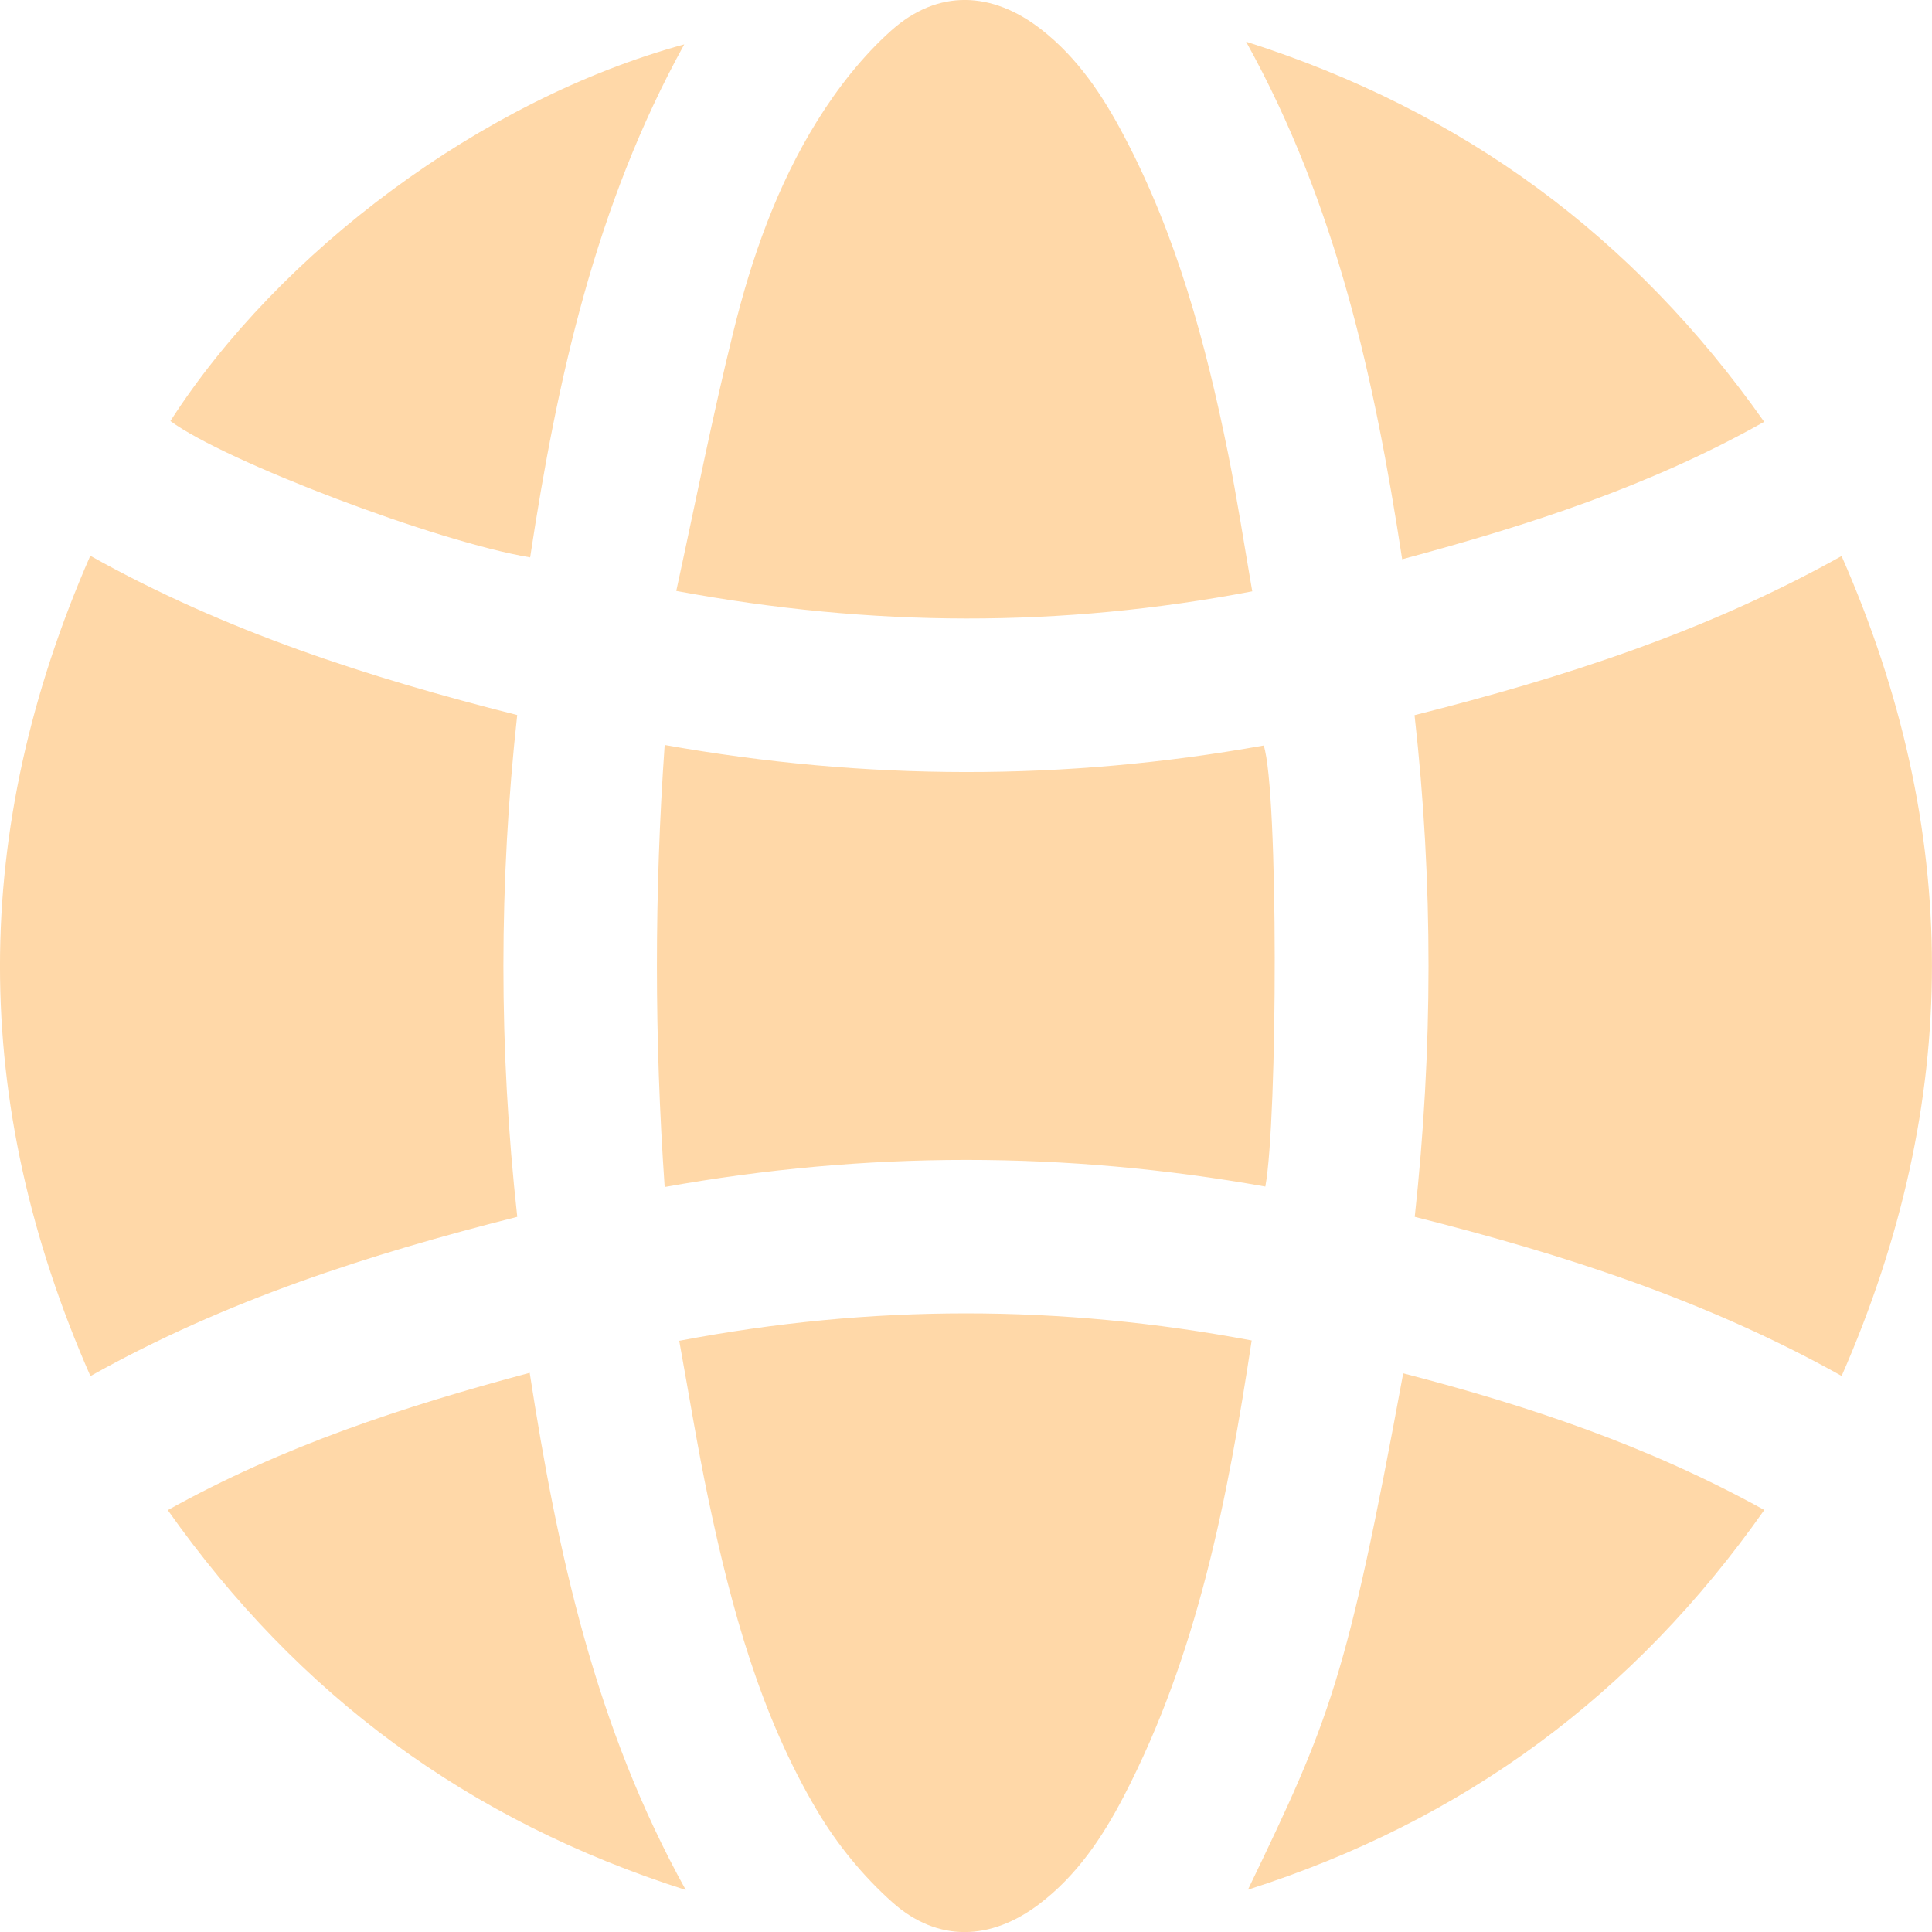
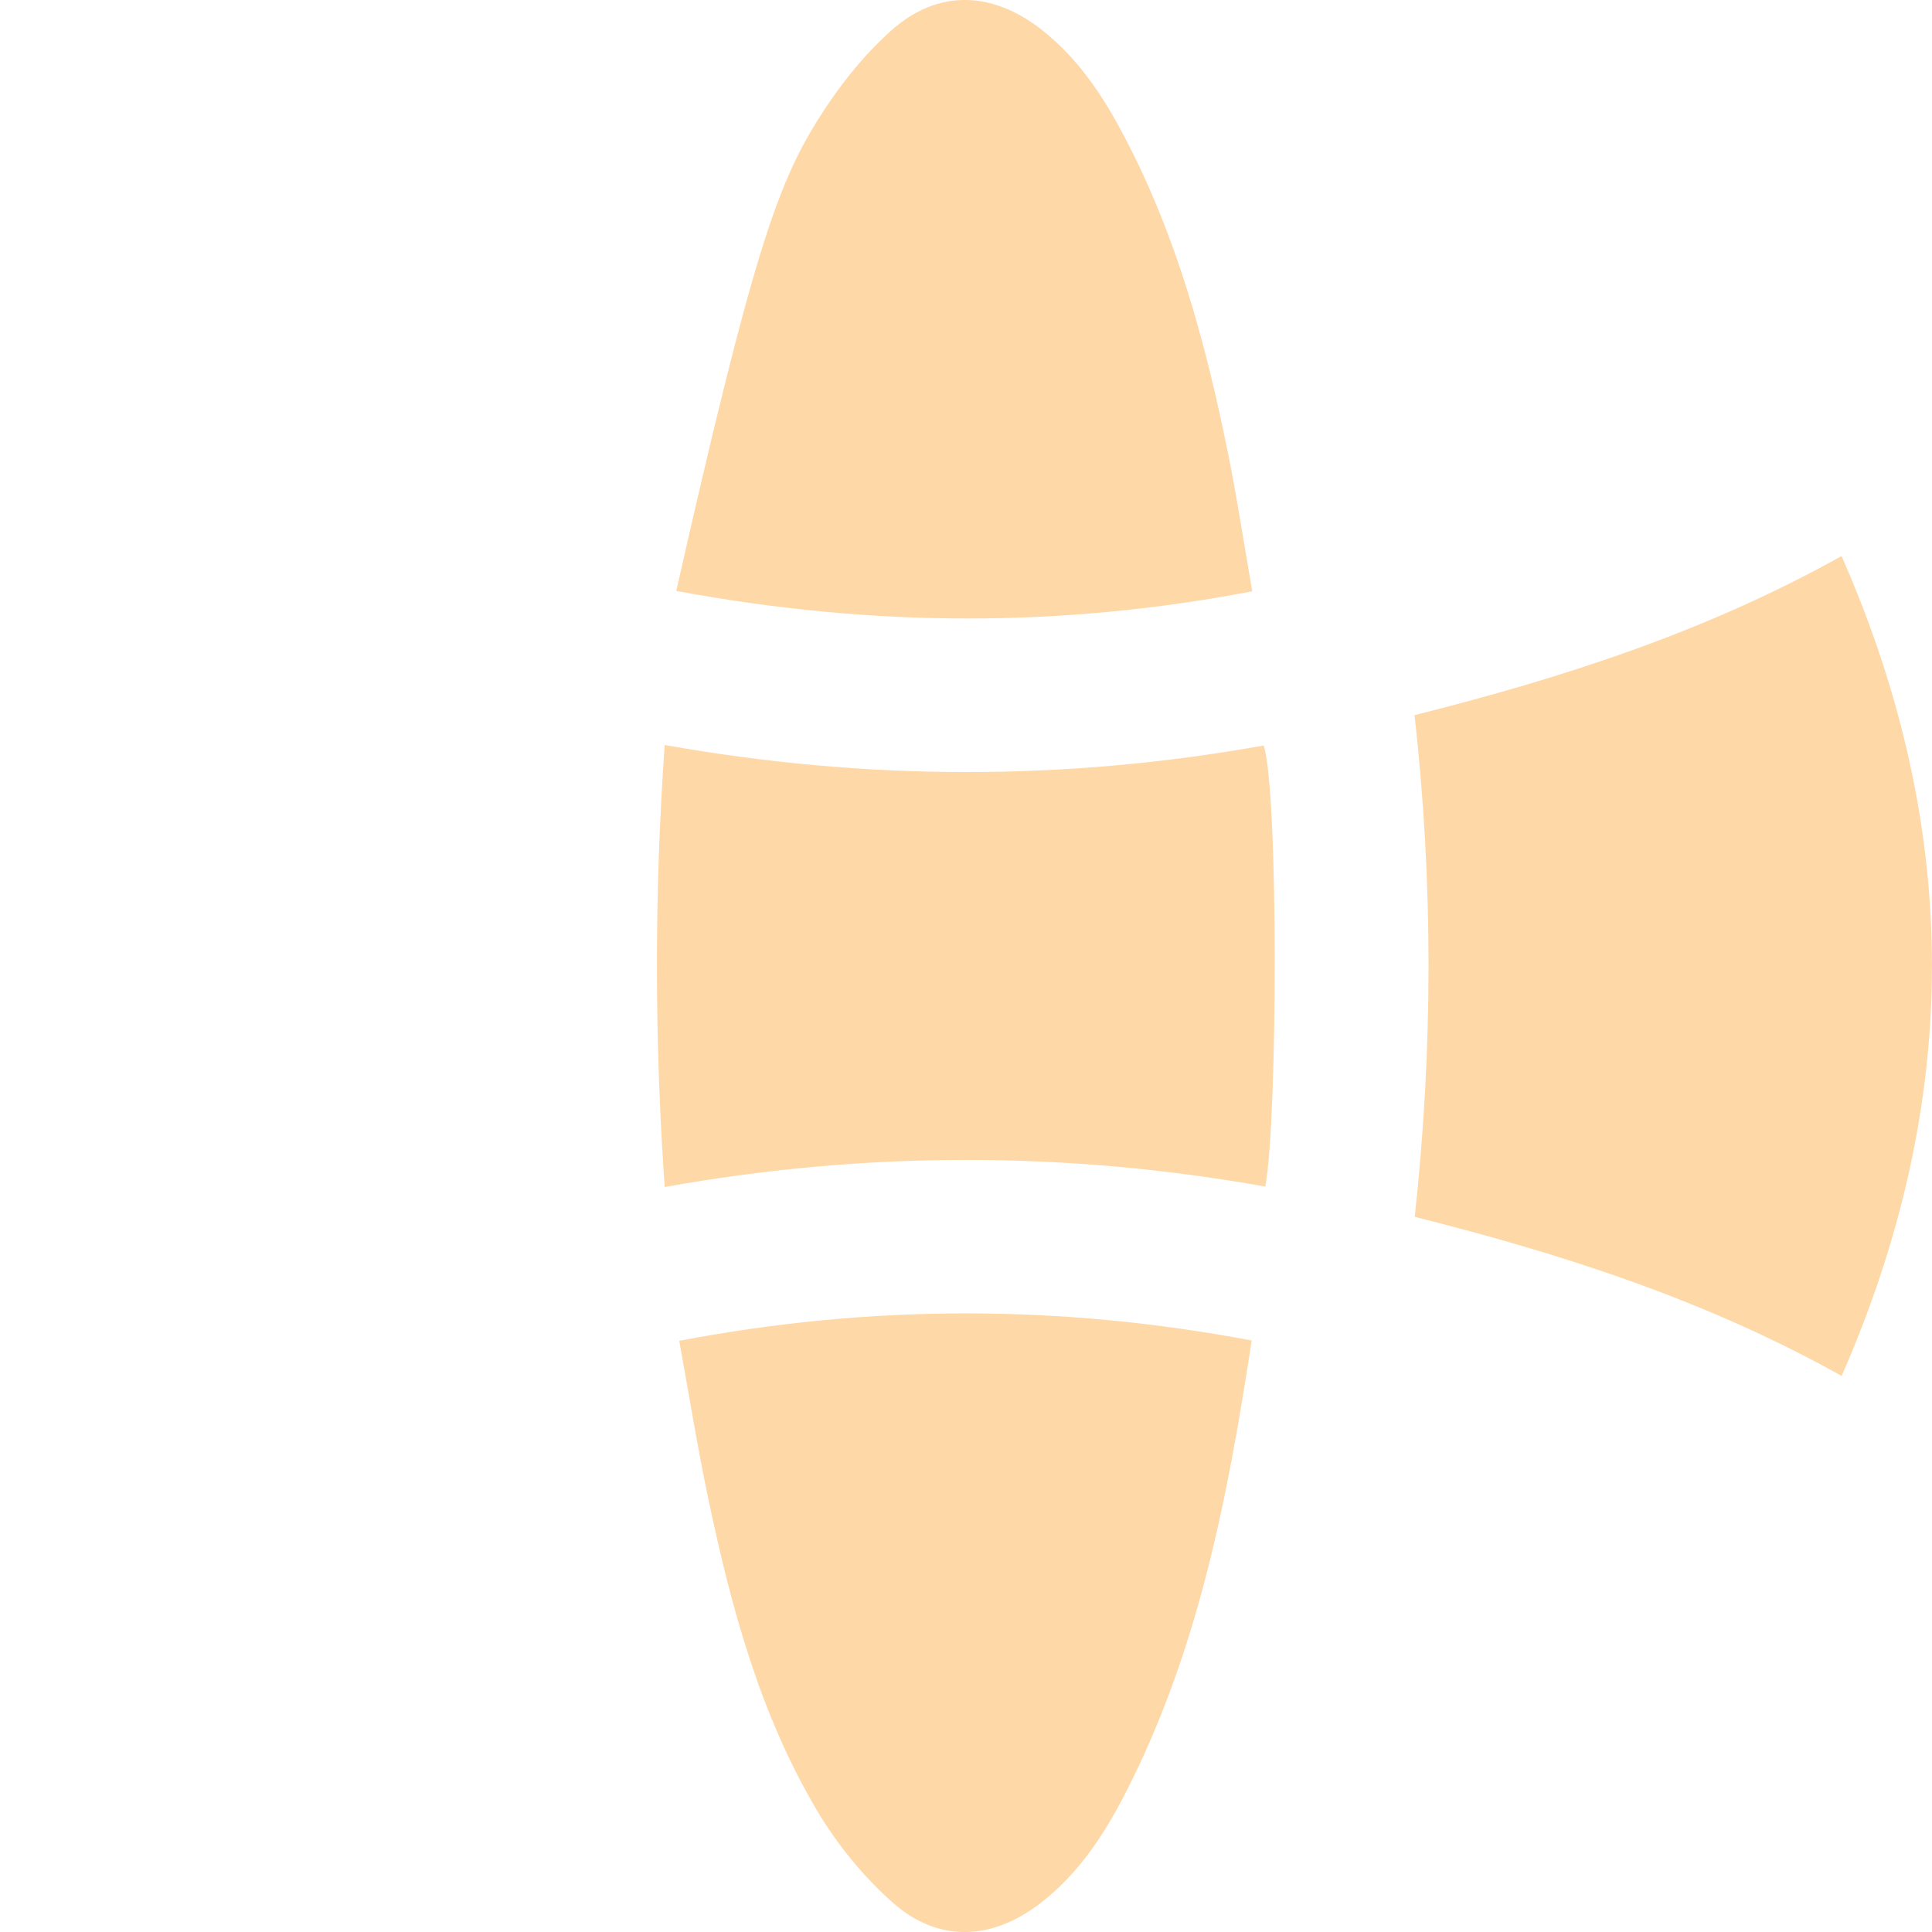
<svg xmlns="http://www.w3.org/2000/svg" width="30" height="30" viewBox="0 0 30 30" fill="none">
  <g clip-path="url(#clip0_37_408)">
-     <path d="M1.402 8.63C3.505 9.808 5.73 10.522 8.031 11.103C7.747 13.705 7.744 16.29 8.032 18.895C5.736 19.476 3.509 20.187 1.404 21.368C-0.47 17.107 -0.466 12.897 1.402 8.63Z" fill="#FFD8A8" />
    <path d="M21.965 11.105C24.278 10.522 26.493 9.809 28.596 8.634C30.468 12.89 30.466 17.101 28.597 21.366C26.5 20.192 24.275 19.476 21.968 18.895C22.25 16.3 22.258 13.715 21.965 11.105Z" fill="#FFD8A8" />
-     <path d="M10.501 9.176C10.8 7.804 11.062 6.467 11.389 5.146C11.671 4 12.065 2.881 12.691 1.874C13.008 1.365 13.393 0.873 13.838 0.475C14.562 -0.173 15.405 -0.139 16.17 0.458C16.736 0.9 17.124 1.484 17.452 2.108C18.272 3.661 18.725 5.336 19.07 7.045C19.21 7.74 19.317 8.443 19.445 9.182C16.478 9.749 13.548 9.742 10.501 9.176Z" fill="#FFD8A8" />
+     <path d="M10.501 9.176C11.671 4 12.065 2.881 12.691 1.874C13.008 1.365 13.393 0.873 13.838 0.475C14.562 -0.173 15.405 -0.139 16.17 0.458C16.736 0.9 17.124 1.484 17.452 2.108C18.272 3.661 18.725 5.336 19.07 7.045C19.21 7.74 19.317 8.443 19.445 9.182C16.478 9.749 13.548 9.742 10.501 9.176Z" fill="#FFD8A8" />
    <path d="M19.436 20.815C19.059 23.292 18.594 25.691 17.447 27.899C17.116 28.535 16.718 29.126 16.135 29.568C15.387 30.134 14.562 30.166 13.859 29.541C13.405 29.137 13 28.642 12.69 28.119C11.804 26.628 11.356 24.969 11.001 23.286C10.831 22.478 10.7 21.662 10.547 20.82C13.53 20.252 16.461 20.254 19.436 20.815Z" fill="#FFD8A8" />
    <path d="M10.321 18.432C10.161 16.129 10.16 13.869 10.321 11.568C13.446 12.125 16.54 12.129 19.623 11.576C19.853 12.282 19.84 17.387 19.648 18.425C16.555 17.874 13.453 17.87 10.321 18.432Z" fill="#FFD8A8" />
-     <path d="M19.349 0.647C22.727 1.724 25.368 3.675 27.394 6.55C25.624 7.548 23.736 8.156 21.773 8.684C21.346 5.901 20.758 3.188 19.349 0.647Z" fill="#FFD8A8" />
-     <path d="M19.378 29.343C20.656 26.691 20.912 26.08 21.789 21.325C23.723 21.826 25.603 22.454 27.396 23.447C25.376 26.319 22.733 28.273 19.378 29.343Z" fill="#FFD8A8" />
-     <path d="M8.232 8.655C6.787 8.416 3.492 7.164 2.646 6.538C4.333 3.911 7.484 1.546 10.625 0.689C9.244 3.192 8.65 5.899 8.232 8.655Z" fill="#FFD8A8" />
-     <path d="M2.605 23.449C4.389 22.455 6.265 21.841 8.225 21.317C8.654 24.092 9.238 26.805 10.649 29.348C7.268 28.271 4.633 26.32 2.605 23.449Z" fill="#FFD8A8" />
  </g>
  <defs>
    <clipPath id="clip0_37_408">
      <rect width="30" height="30" fill="white" />
    </clipPath>
  </defs>
</svg>